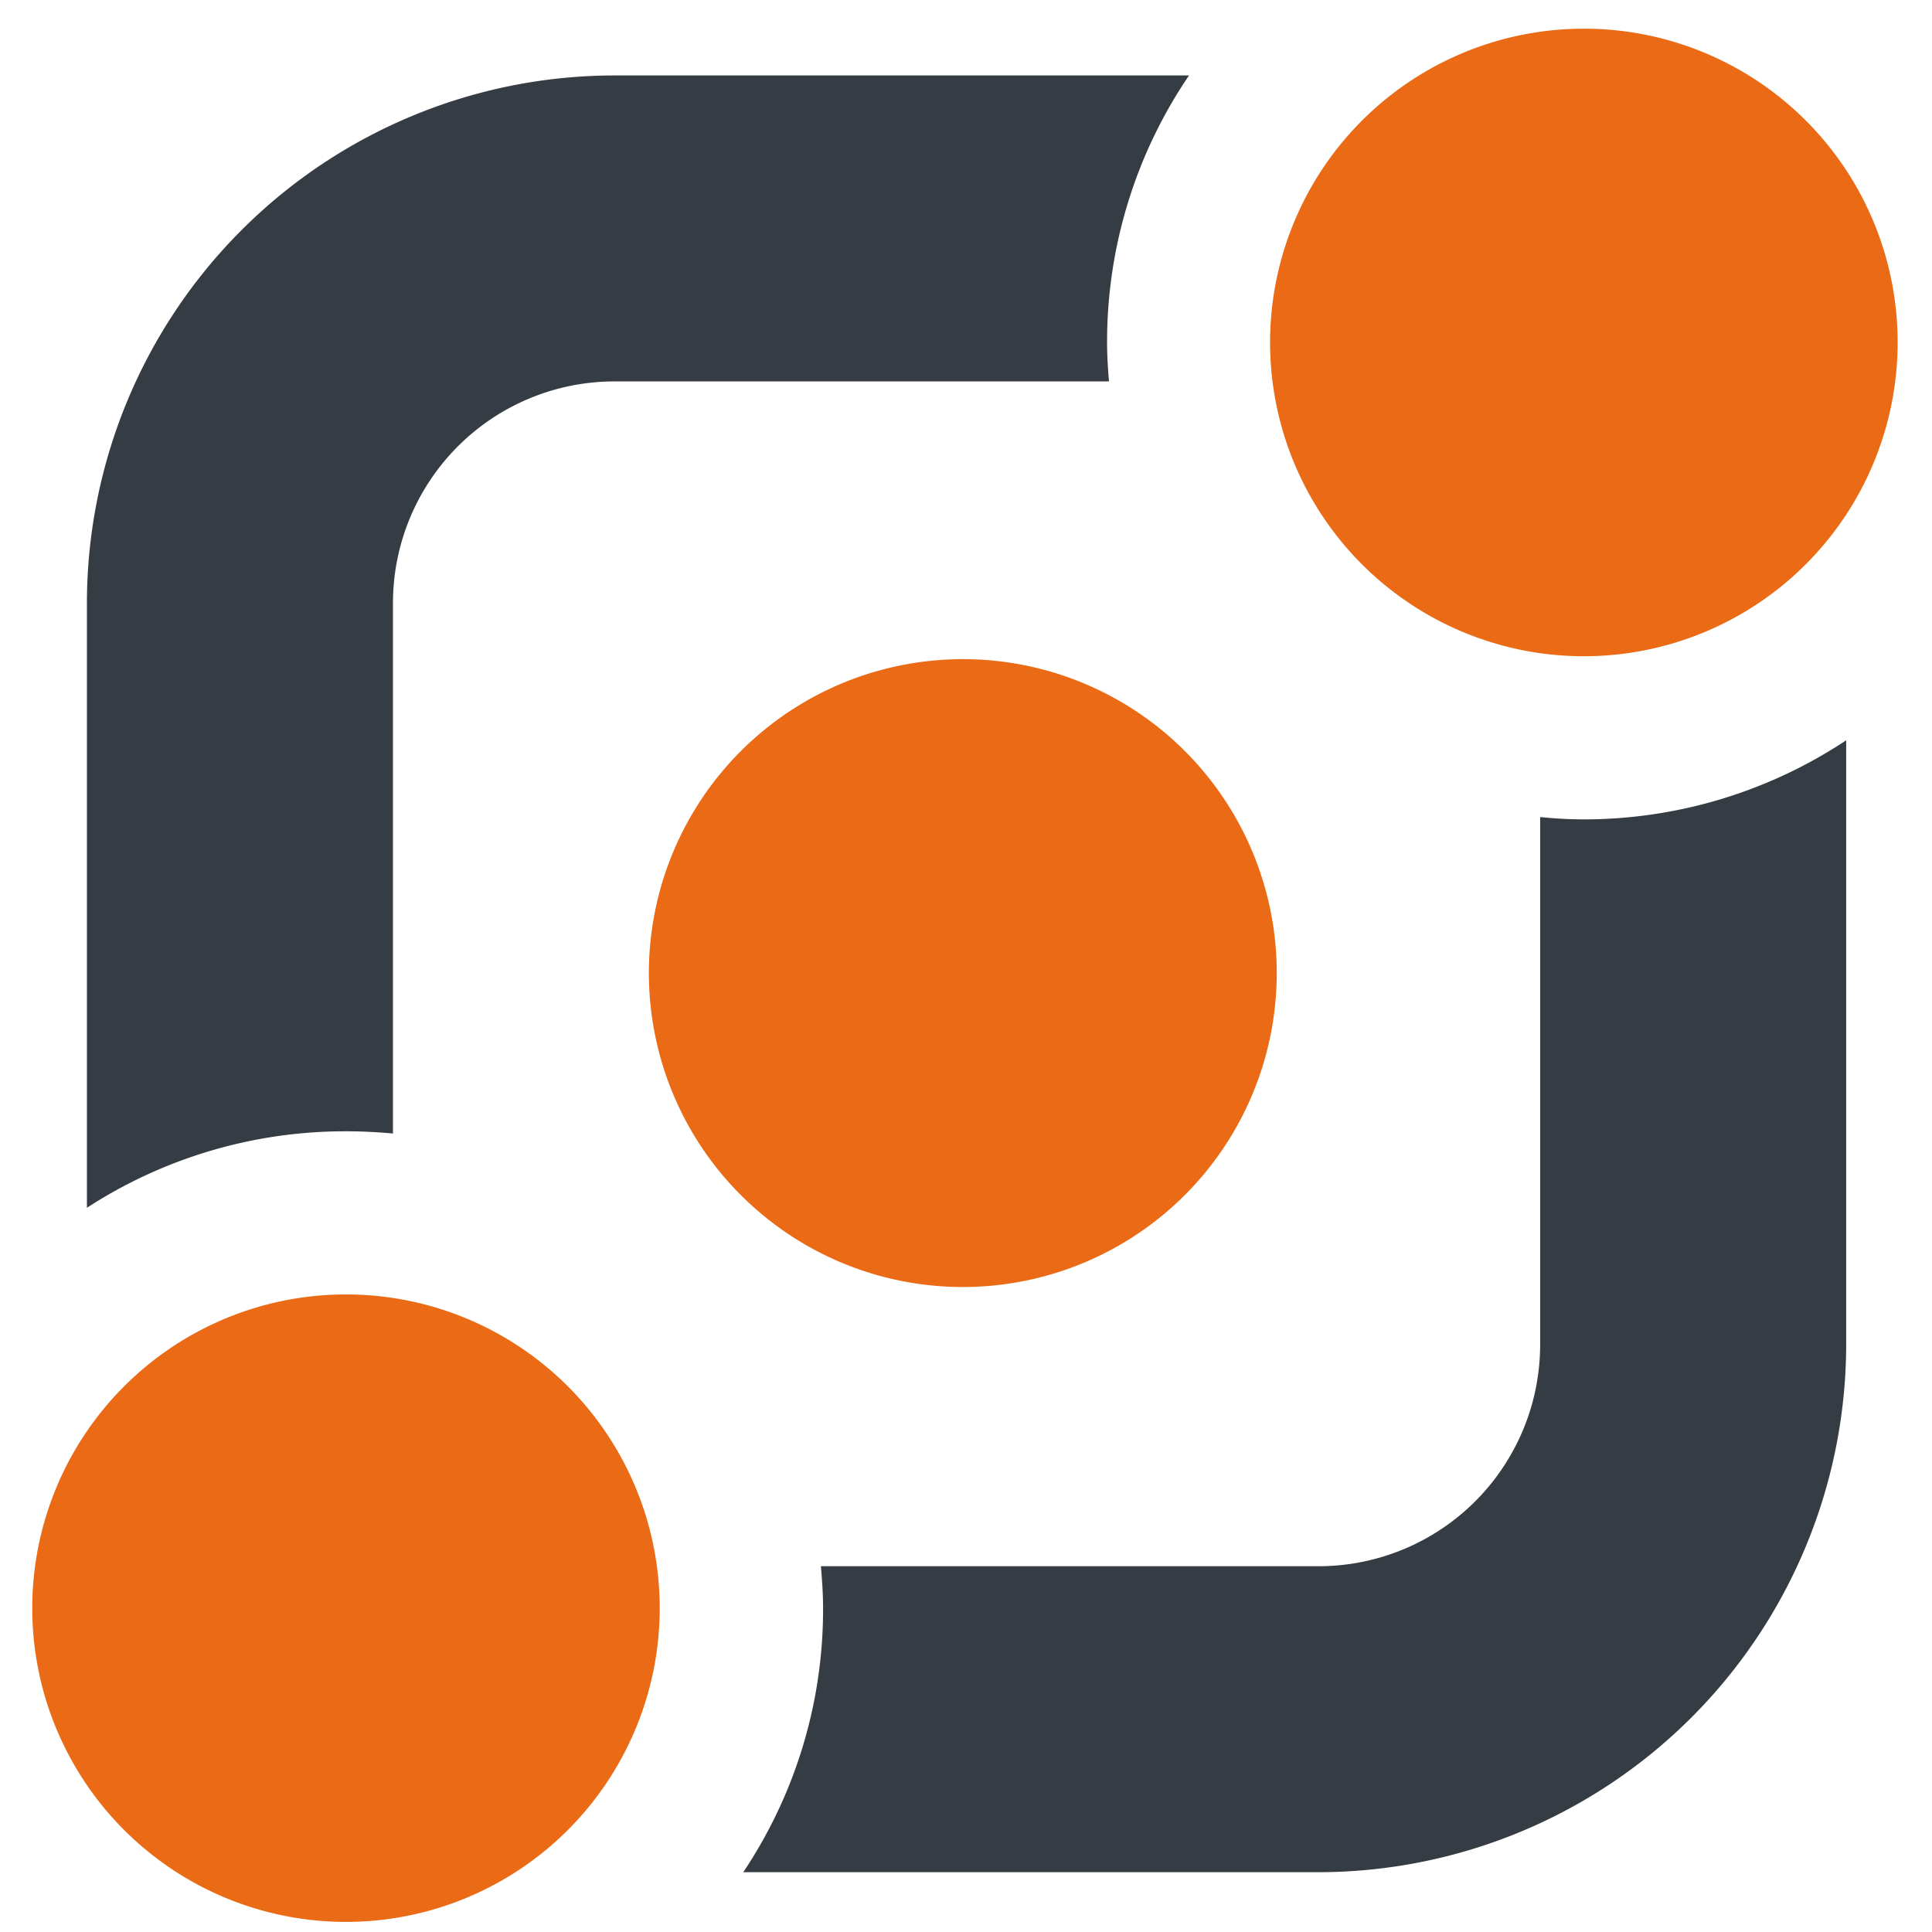
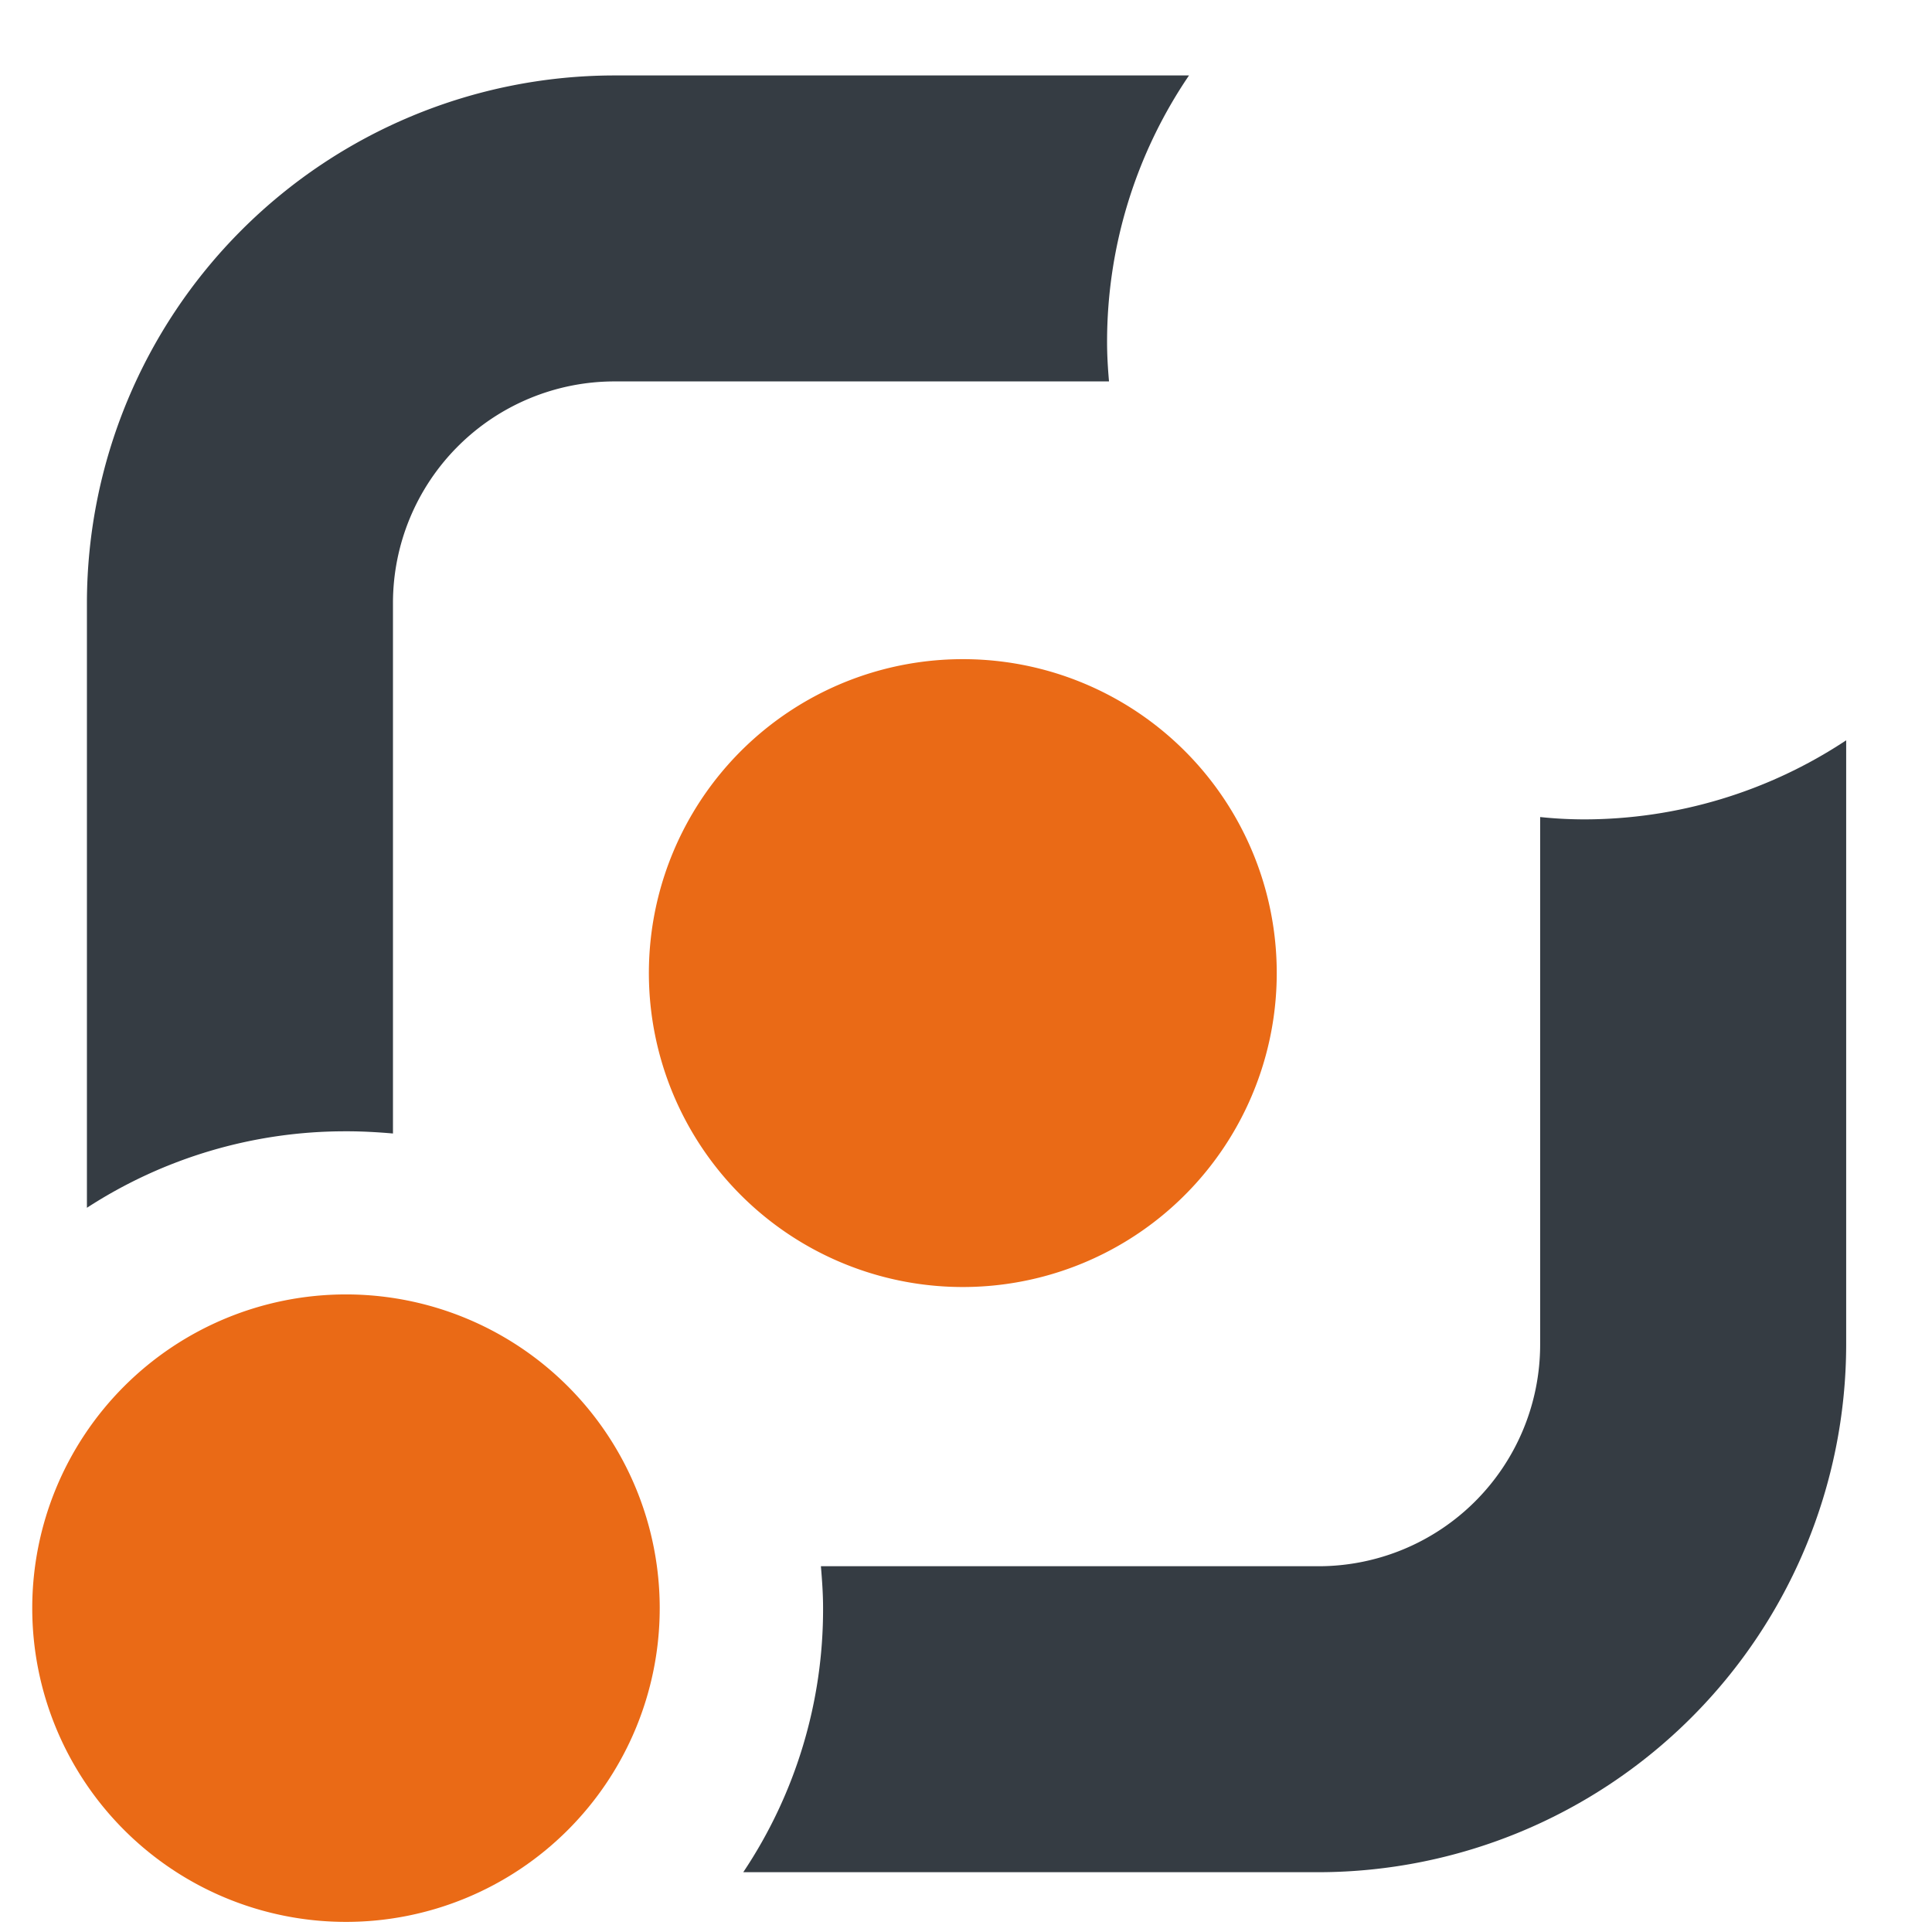
<svg xmlns="http://www.w3.org/2000/svg" width="100" height="100">
  <g>
    <title>Layer 1</title>
    <path fill="#353c43" d="m17.907,58.555c0.815,0 1.635,0.044 2.433,0.115l0,-27.469a11.473,11.473 0 0 1 11.462,-11.459l25.6,0c-0.058,-0.672 -0.1,-1.336 -0.1,-2.03a24.519,24.519 0 0 1 4.241,-13.807l-29.744,0a27.329,27.329 0 0 0 -27.3,27.3l0,31.31a24.523,24.523 0 0 1 13.407,-3.959" data-name="Path 15" id="Path_15" />
    <path fill="#353c43" d="m81.981,42.411a22.166,22.166 0 0 1 -2.263,-0.121l0,27.316a11.475,11.475 0 0 1 -11.46,11.462l-25.768,0c0.06,0.716 0.112,1.432 0.112,2.159a24.459,24.459 0 0 1 -4.131,13.678l29.787,0a27.345,27.345 0 0 0 27.3,-27.3l0,-31.287a24.577,24.577 0 0 1 -13.583,4.093" data-name="Path 16" id="Path_16" />
    <path fill="#ea6a16" d="m49.843,34.118a16.249,16.249 0 1 0 16.241,16.252a16.238,16.238 0 0 0 -16.241,-16.252" data-name="Path 17" id="Path_17" />
    <path fill="#ea6a16" d="m17.907,66.999a16.239,16.239 0 1 0 16.24,16.241a16.239,16.239 0 0 0 -16.241,-16.241" data-name="Path 18" id="Path_18" />
-     <path fill="#ea6a16" d="m81.981,1.485a16.241,16.241 0 1 0 16.24,16.232a16.23,16.23 0 0 0 -16.241,-16.232" data-name="Path 19" id="Path_19" />
  </g>
</svg>